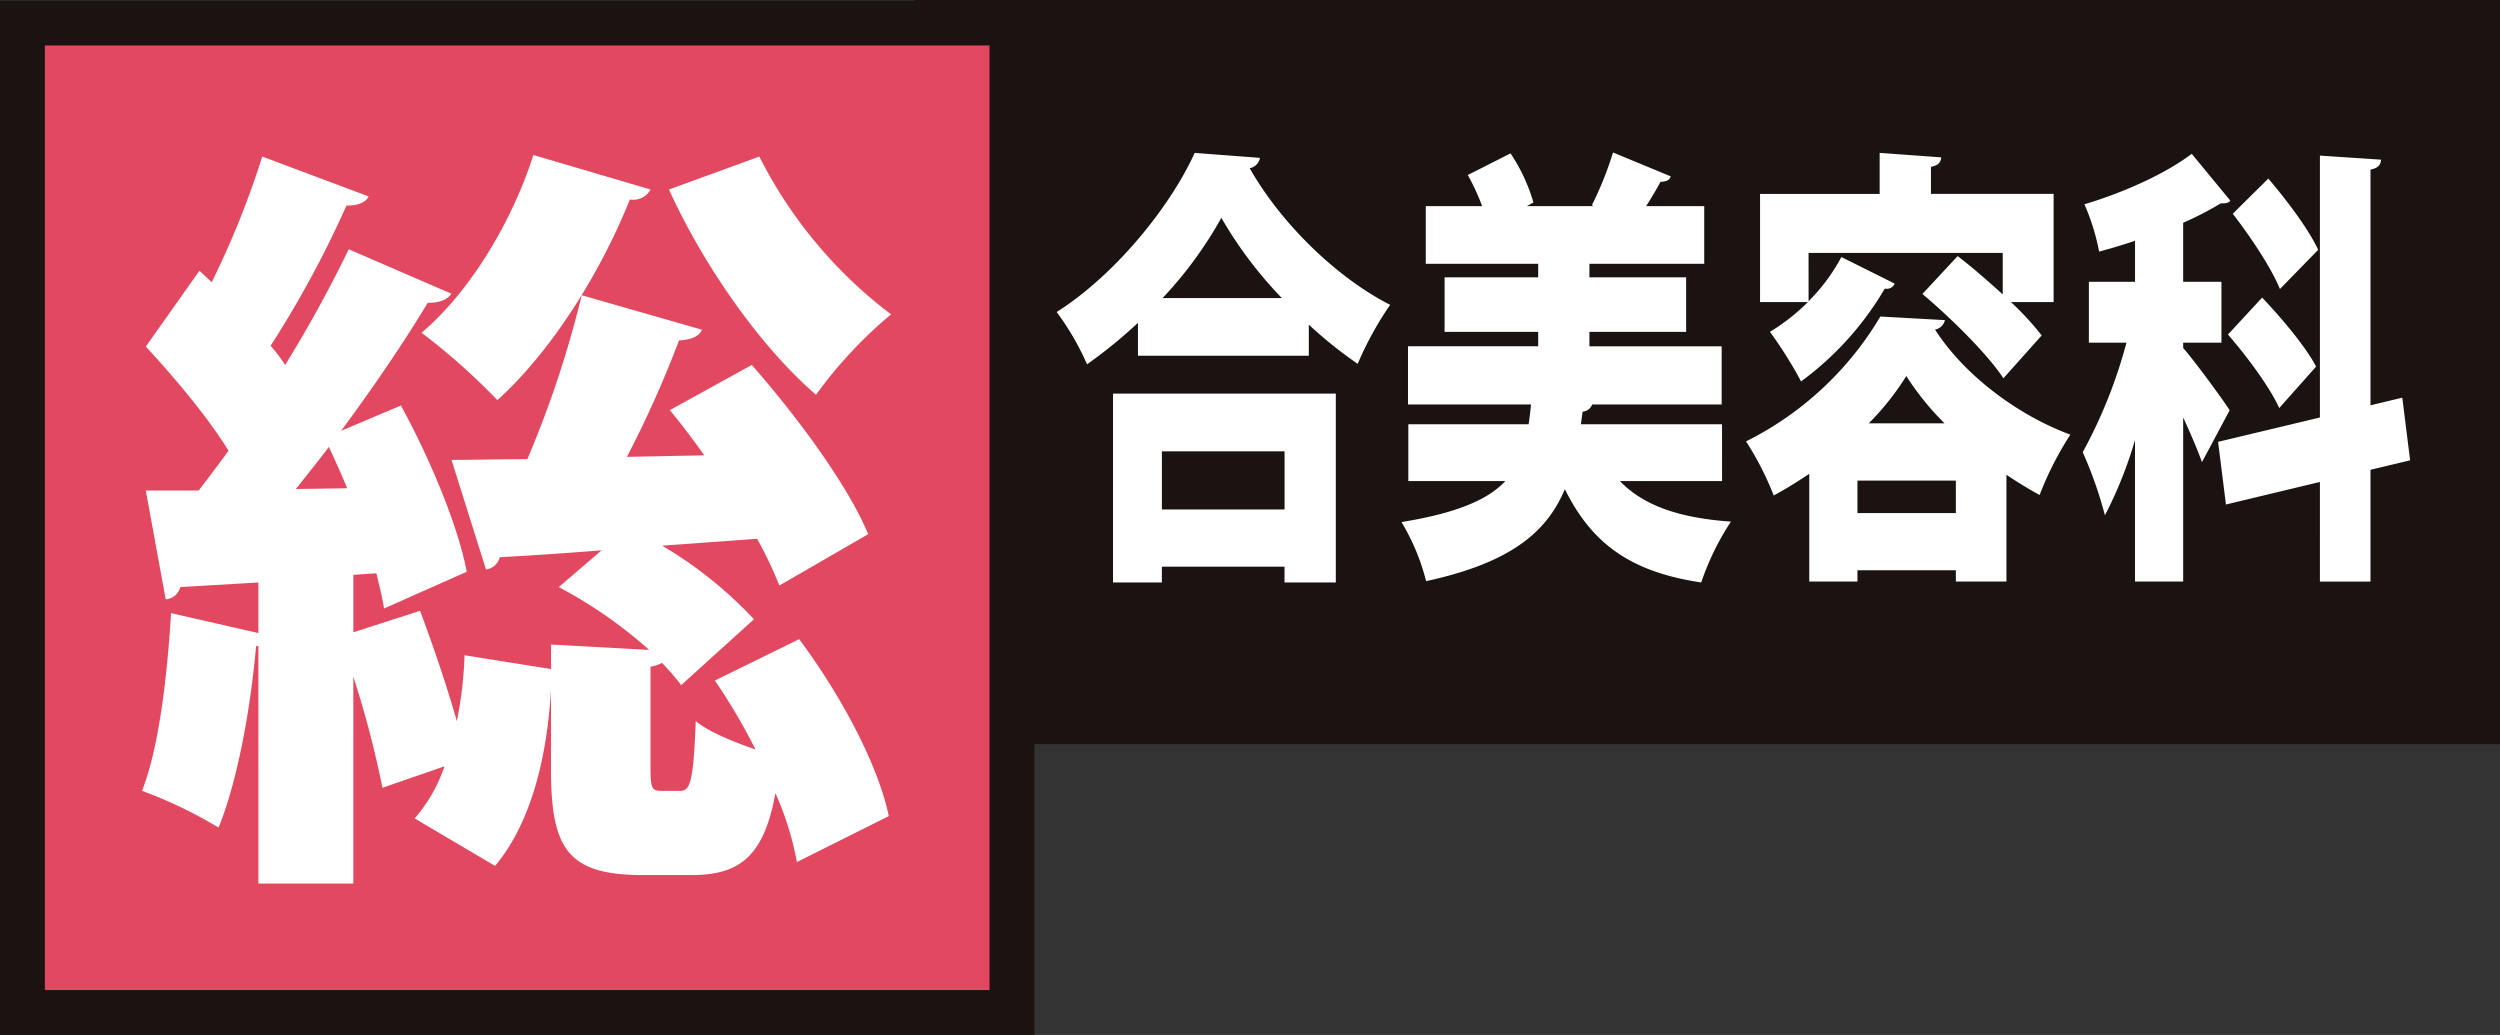
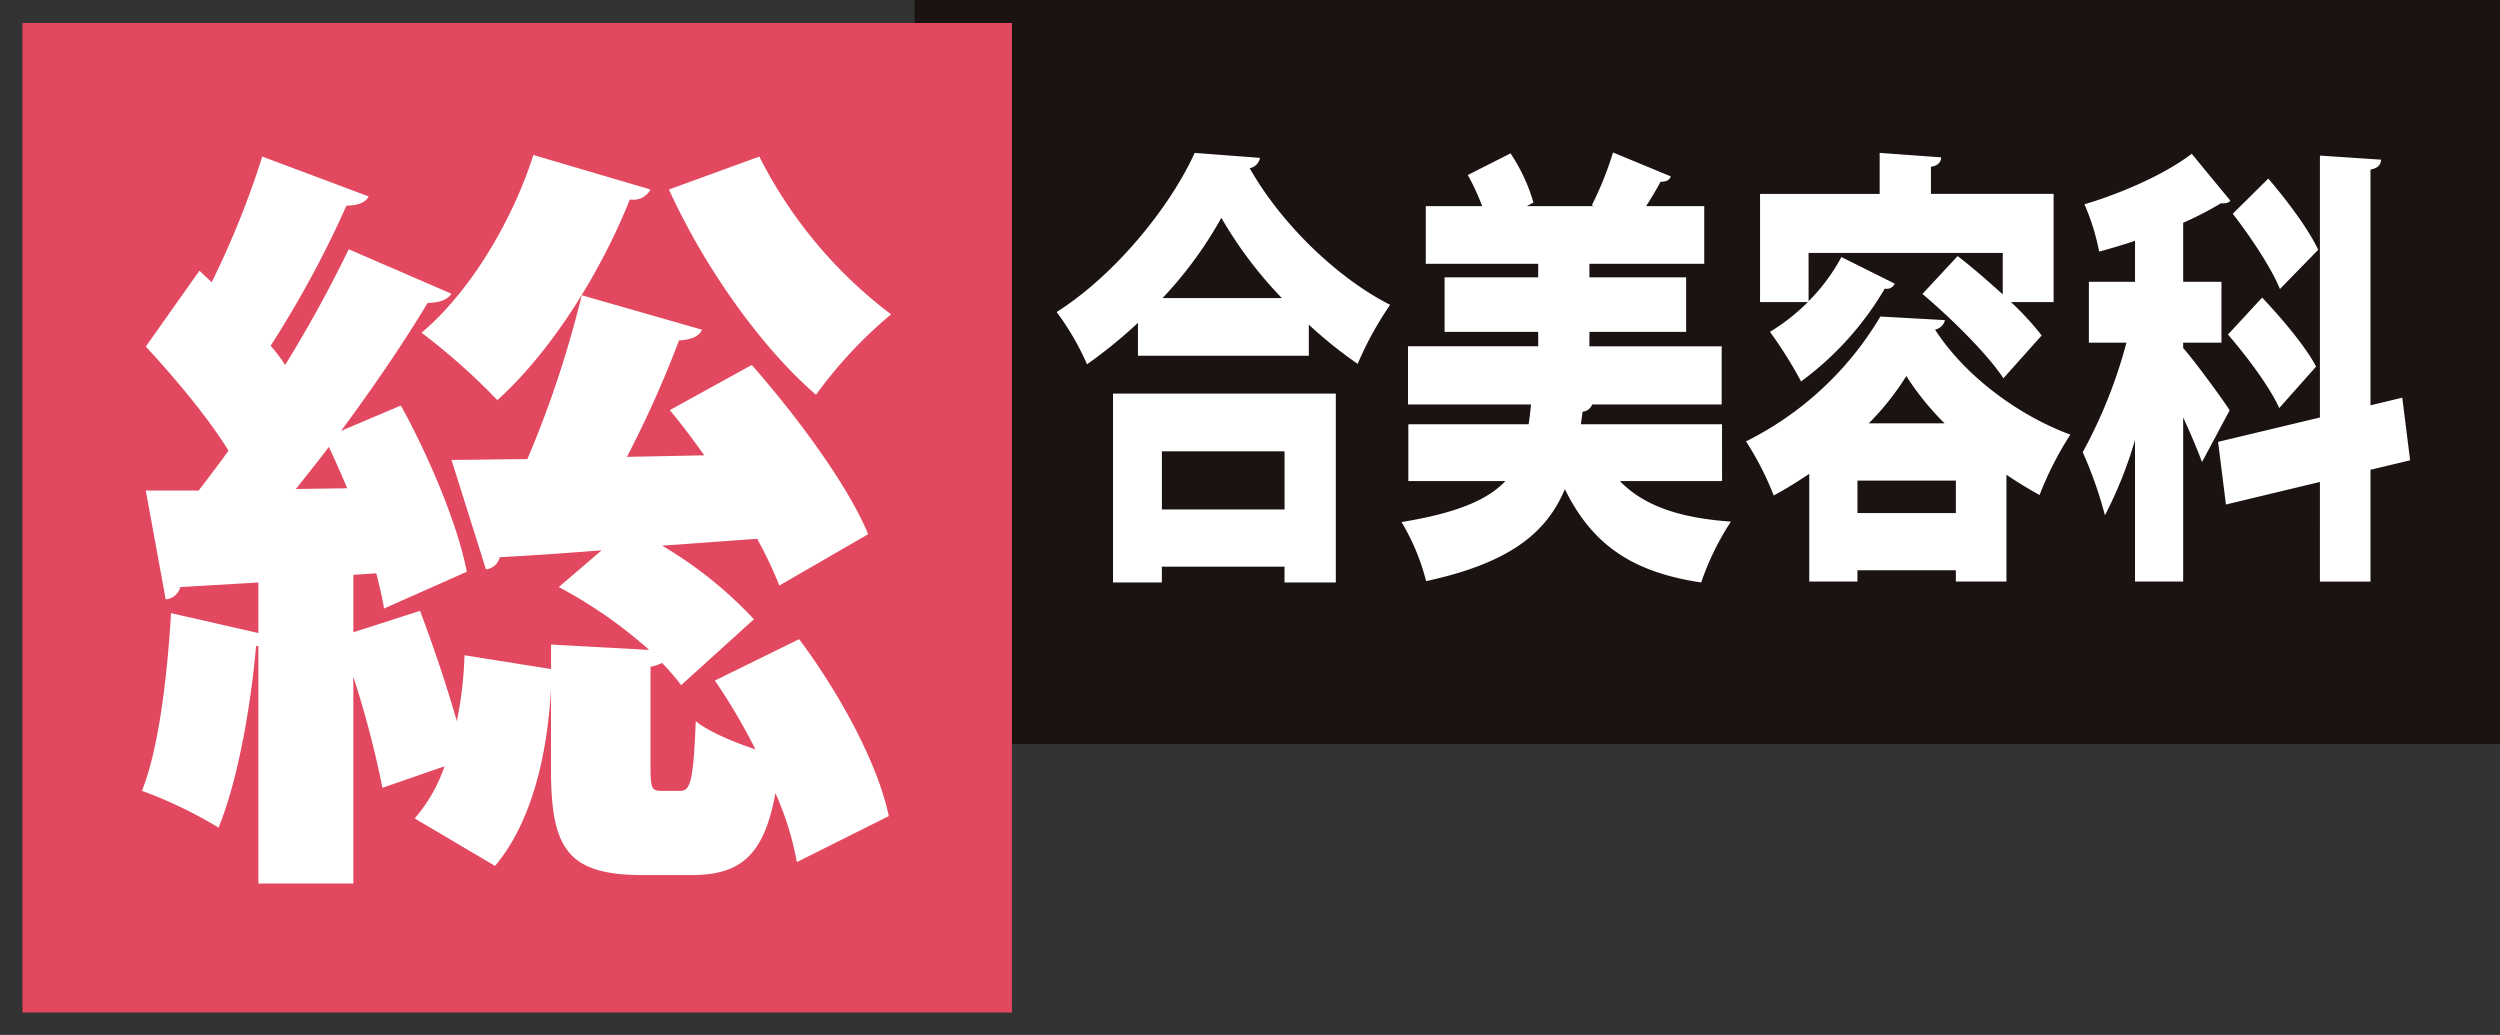
<svg xmlns="http://www.w3.org/2000/svg" width="389.965" height="161.44">
  <rect width="100%" height="100%" fill="#333333" stroke="none" />
  <path fill="#1a1311" d="M142.668 0h247.296v116.073H142.668z" />
  <path d="M3.5 3.591h154.349V157.94H3.5z" fill="#e2485f" />
-   <path d="M0 .091h161.349V161.44H0zm154.349 7H7V154.44h147.349z" fill="#1a1311" />
  <path d="M106.139 123.36c1.553 0 2.029-1.553 2.388-10.872 2.031 1.673 5.855 3.225 9.321 4.419a94.229 94.229 0 00-6.333-10.753l13.143-6.453c6.335 8.482 12.308 19.476 13.981 27.6l-14.338 7.17a47.275 47.275 0 00-3.346-10.755c-1.792 9.918-5.616 12.784-13.143 12.784h-7.528c-11.83 0-14.34-4.18-14.34-16.608v-12.303c-.6 10.514-3.1 20.79-8.721 27.48l-12.547-7.407a24.2 24.2 0 004.66-8.126l-9.679 3.346a157.285 157.285 0 00-4.541-17.325v32.262H40.304v-37.042h-.358c-.837 9.56-2.868 21.029-5.855 28.319a68.708 68.708 0 00-11.948-5.736c2.627-6.572 3.943-17.8 4.539-27.721l13.623 3.107v-7.887l-12.189.717a2.523 2.523 0 01-2.268 1.912l-3.107-16.967h8.243c1.553-2.031 3.107-4.063 4.661-6.214-3.227-5.258-8.484-11.47-12.9-16.25l8.365-11.83 1.91 1.792a137.021 137.021 0 007.887-19.6l16.597 6.22c-.478.954-1.673 1.434-3.464 1.434a162.558 162.558 0 01-11.83 21.866 24.672 24.672 0 012.27 2.987 202.014 202.014 0 009.918-18.044l16.011 6.931c-.6.956-1.912 1.434-3.7 1.434-3.585 5.975-8.365 13.023-13.5 19.954l9.321-3.943c4.541 8.245 8.962 18.88 10.276 25.929L59.9 94.923c-.239-1.673-.717-3.465-1.195-5.495l-3.585.237v8.962l10.4-3.346c2.031 5.377 4.182 11.711 5.736 17.207a58.883 58.883 0 001.2-10.277l13.5 2.151v-3.824l15.3.837a70.944 70.944 0 00-14.1-9.8l6.692-5.734c-5.975.476-11.352.835-15.891 1.074a2.542 2.542 0 01-2.151 1.912l-5.377-17.086c3.465 0 7.409-.119 11.828-.119a164.319 164.319 0 008.484-25.57l18.759 5.377c-.478 1.075-1.671 1.553-3.583 1.673a167.9 167.9 0 01-8.126 18.161l12.067-.239c-1.792-2.509-3.585-4.9-5.375-7.05l12.784-7.048c6.931 7.885 14.935 18.64 18.162 26.4l-13.86 8.006a64.562 64.562 0 00-3.465-7.287l-14.818 1.074a64.057 64.057 0 0114.318 11.476l-11.352 10.277a35.713 35.713 0 00-2.988-3.465 6.259 6.259 0 01-1.792.6v15.768c0 3.226.239 3.585 1.673 3.585zm-51.977-47.2q-1.437-3.406-2.868-6.453c-1.673 2.27-3.465 4.421-5.138 6.572zm47.315-46.6a3.047 3.047 0 01-3.225 1.553c-4.541 11.35-12.189 23.656-20.671 31.3a100.618 100.618 0 00-11.83-10.514c7.409-6.214 14.1-17.206 17.445-27.721zm16.968-5.138a70.742 70.742 0 0020.551 24.614 68.506 68.506 0 00-11.709 12.545c-8.723-7.526-17.566-20.193-22.941-32.021zm59.061 25.936a75.884 75.884 0 01-7.943 6.47 41.4 41.4 0 00-4.743-8.157c9.115-5.766 17.7-16.382 21.534-24.82l10.181.773a1.991 1.991 0 01-1.6 1.617c5.116 9 13.966 17.3 21.909 21.306a52.324 52.324 0 00-5.064 9.211 67.69 67.69 0 01-7.623-6.117v4.851h-26.653zm-3.891 40.5V61.396h34.753v29.461h-8v-2.461h-19.136v2.461zm26.76-20.46h-19.136v9.071h19.136zm-.427-23.907a64.22 64.22 0 01-9.435-12.517 62.212 62.212 0 01-9.167 12.517zm68.669 28.546h-15.94c3.732 3.867 9.33 5.766 17.325 6.328a41.483 41.483 0 00-4.638 9.492c-10.82-1.617-17-5.906-21.268-14.554-2.773 6.61-8.314 11.462-21.642 14.345a34.206 34.206 0 00-3.837-9.212c8.581-1.406 13.432-3.445 16.2-6.4H219.68V66.18h18.763c.161-.984.265-2.039.374-3.094h-19.19v-9.07h20.309v-2.25h-14.6v-8.508h14.6V41.15h-17.534v-9h8.794a35.965 35.965 0 00-2.239-4.851l6.664-3.376a27.529 27.529 0 013.572 7.665l-1.014.562h10.394l-.265-.14a52.949 52.949 0 003.3-8.227l9.007 3.727c-.213.633-.745.844-1.6.844-.586 1.124-1.385 2.461-2.239 3.8h9.061v9h-17.91v2.108h15.085v8.508h-15.085v2.25h20.628v9.07h-20.2a1.732 1.732 0 01-1.492 1.126l-.267 1.968h22.015zm13.603-1.124c-1.813 1.195-3.678 2.39-5.545 3.374a47.124 47.124 0 00-4.317-8.438 50.59 50.59 0 0020.952-19.475l10.075.562a1.953 1.953 0 01-1.546 1.477c4.851 7.523 13.432 13.57 21.108 16.382a51.25 51.25 0 00-4.8 9.423 66.932 66.932 0 01-5.17-3.165v16.66h-7.89v-1.757h-15.352v1.757h-7.515zm-.106-26.931a28.951 28.951 0 005.116-6.89l8.316 4.149a1.338 1.338 0 01-1.546.773 48.074 48.074 0 01-13.059 14.483 65.087 65.087 0 00-4.853-7.734 31.588 31.588 0 005.917-4.642h-7.461V30.247H293.2v-6.4l9.6.7c-.054.775-.48 1.266-1.6 1.477v4.218h19.136v16.875h-6.662a45.264 45.264 0 014.8 5.206l-5.969 6.679c-2.506-3.8-8.21-9.422-12.635-13.148l5.491-5.906c2.132 1.617 4.638 3.8 7.037 5.975v-6.468H282.11zm7.622 33.048h15.352v-5.062h-15.352zm13.593-13.992a42.582 42.582 0 01-5.969-7.383 41.768 41.768 0 01-5.865 7.383zm37.217-11.743c1.548 1.688 6.238 8.085 7.25 9.7l-4.317 8.086c-.693-1.9-1.759-4.431-2.933-6.962v25.595h-7.515V68.639a64.922 64.922 0 01-4.69 11.742 63.866 63.866 0 00-3.465-9.843 76.685 76.685 0 006.822-17.086h-5.863V43.96h7.2v-6.4a95.344 95.344 0 01-5.6 1.688 34.506 34.506 0 00-2.293-7.383c6.13-1.828 12.685-4.782 16.737-7.876l6.023 7.312c-.319.422-.852.422-1.492.422a51.1 51.1 0 01-5.865 3.025v9.211h5.971v9.492h-5.971zm35.4 17.508l-6.184 1.477v17.437h-7.888V75.178l-14.659 3.518-1.225-9.774 15.884-3.8v-40.85l9.543.633c-.054.842-.534 1.335-1.654 1.546v36.773l4.959-1.195zm-20.415-8.156c-1.492-3.3-5.064-8.087-8-11.462l5.331-5.766c2.93 3.094 6.716 7.525 8.421 10.758zm-1.707-35.791c2.773 3.236 6.238 7.8 7.782 11.109l-5.969 6.119c-1.333-3.3-4.638-8.228-7.356-11.742z" fill="#fff" />
</svg>